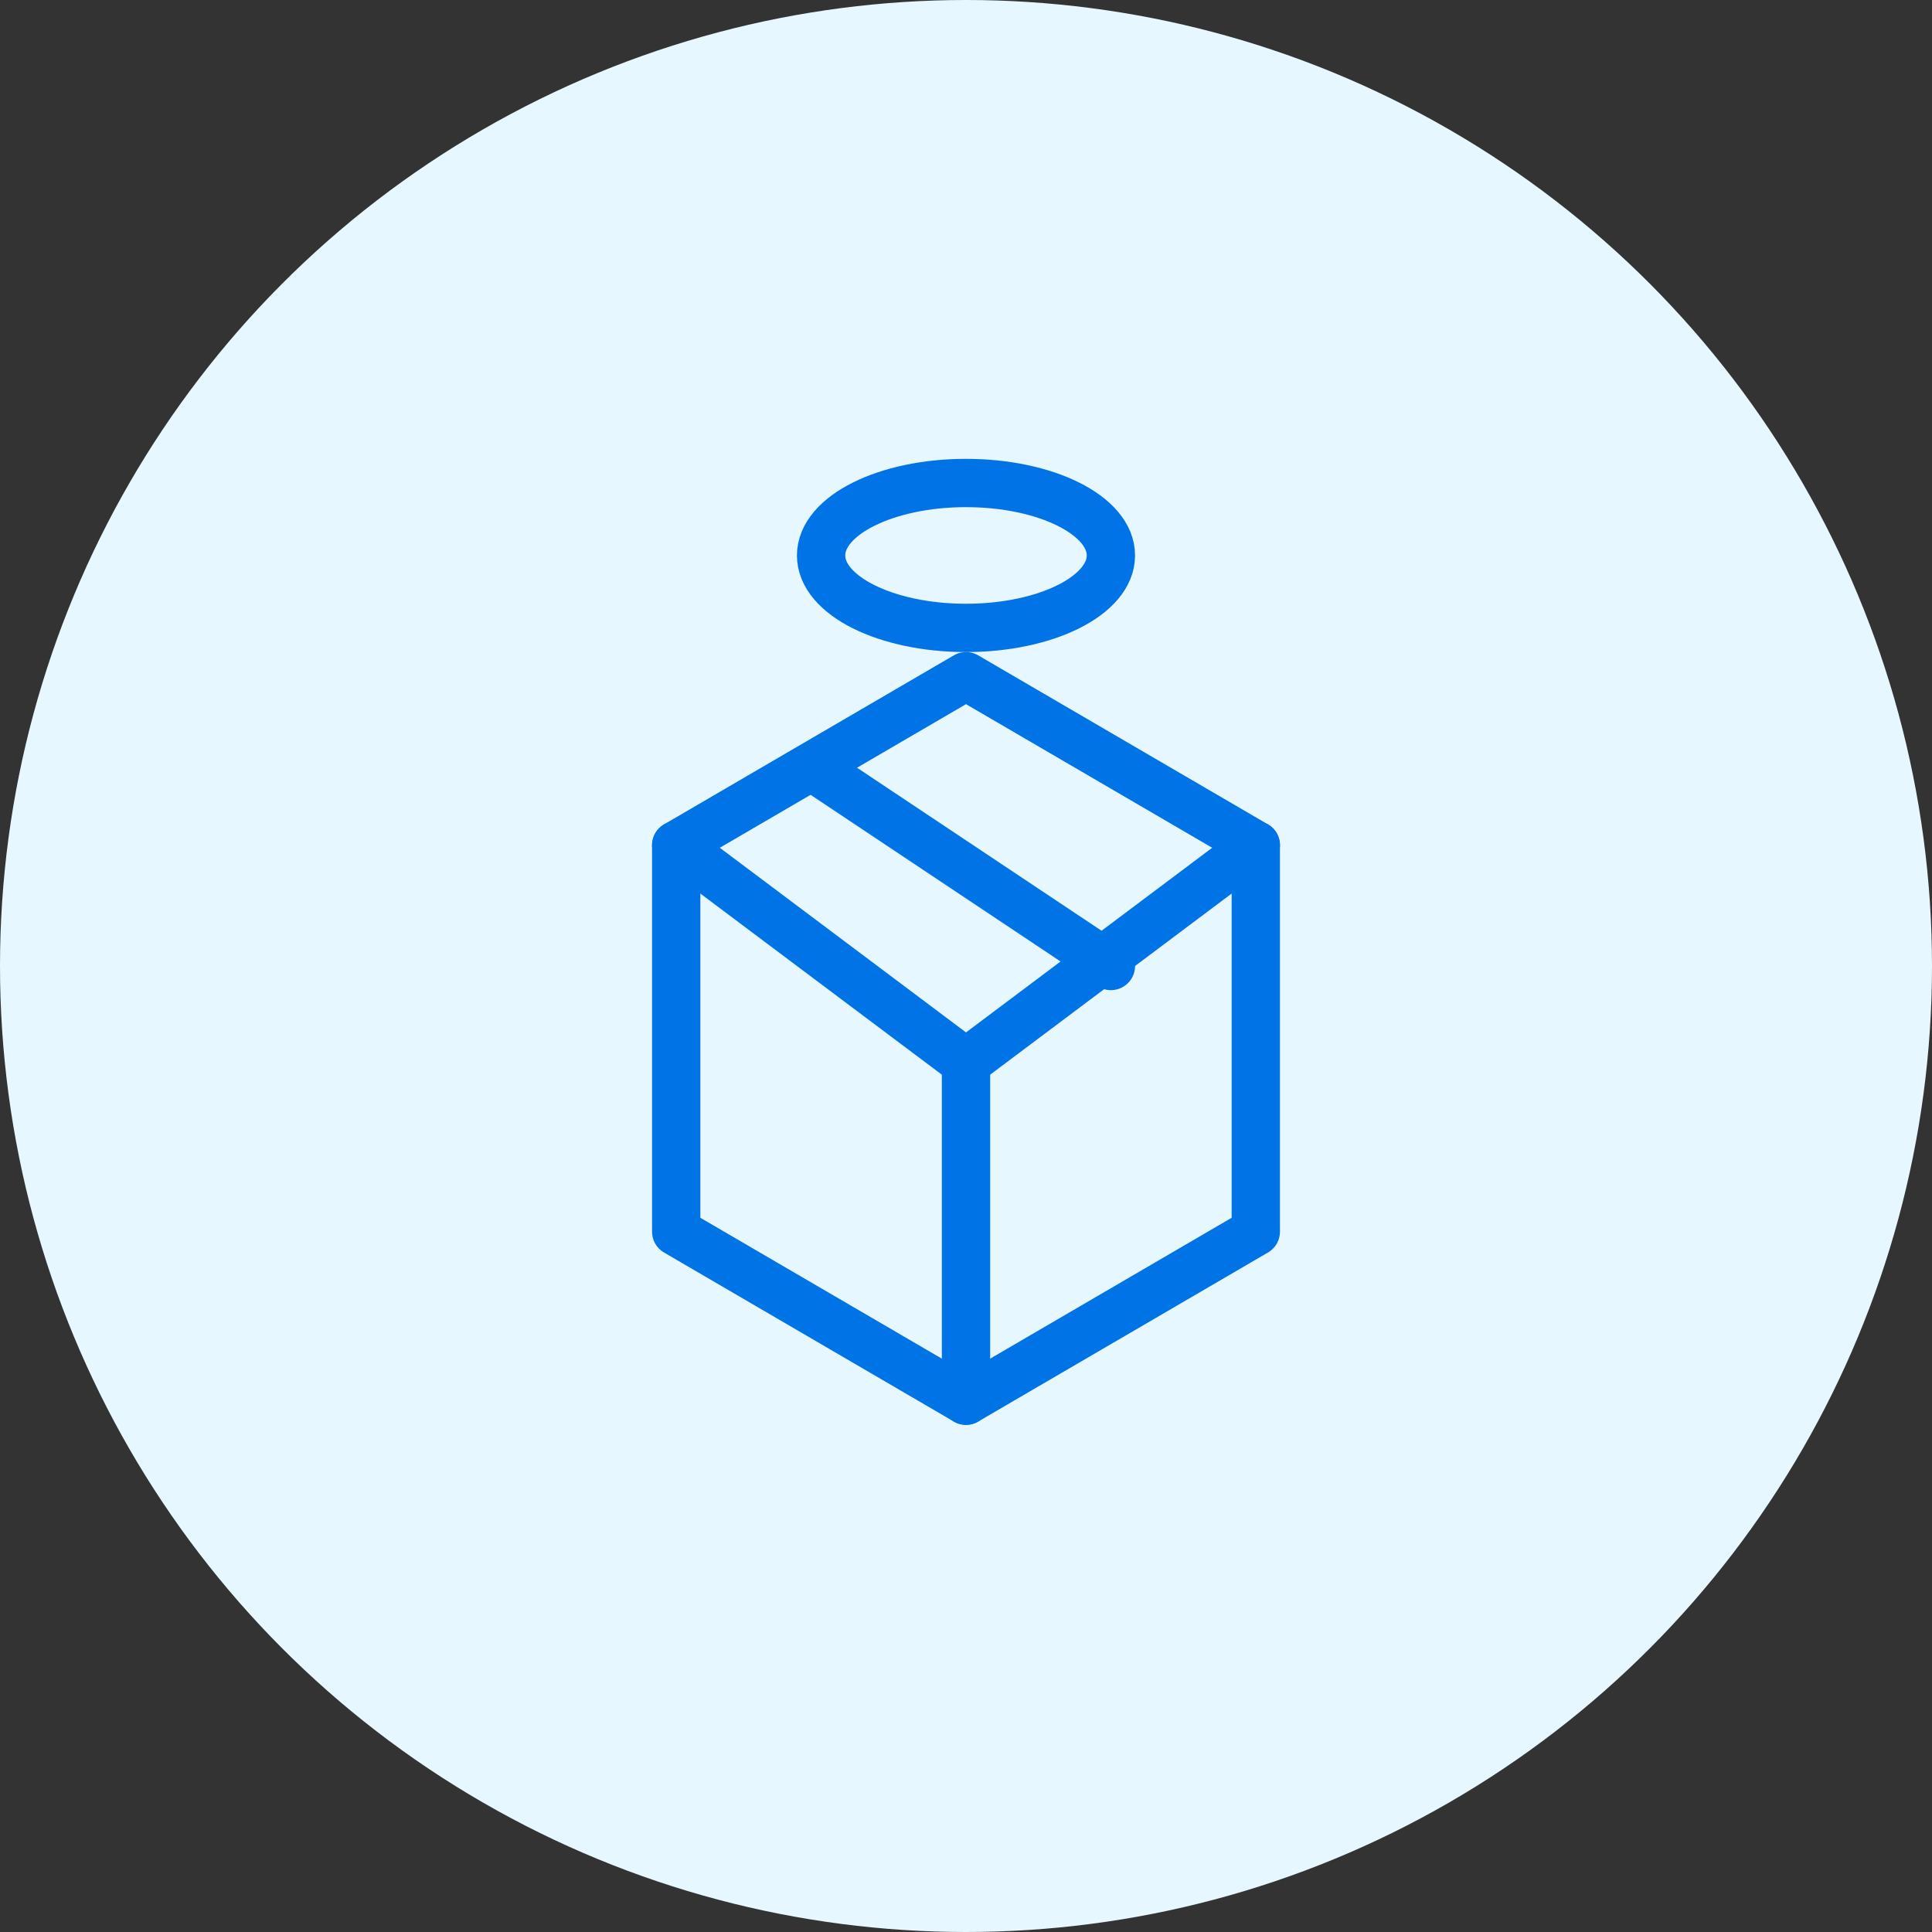
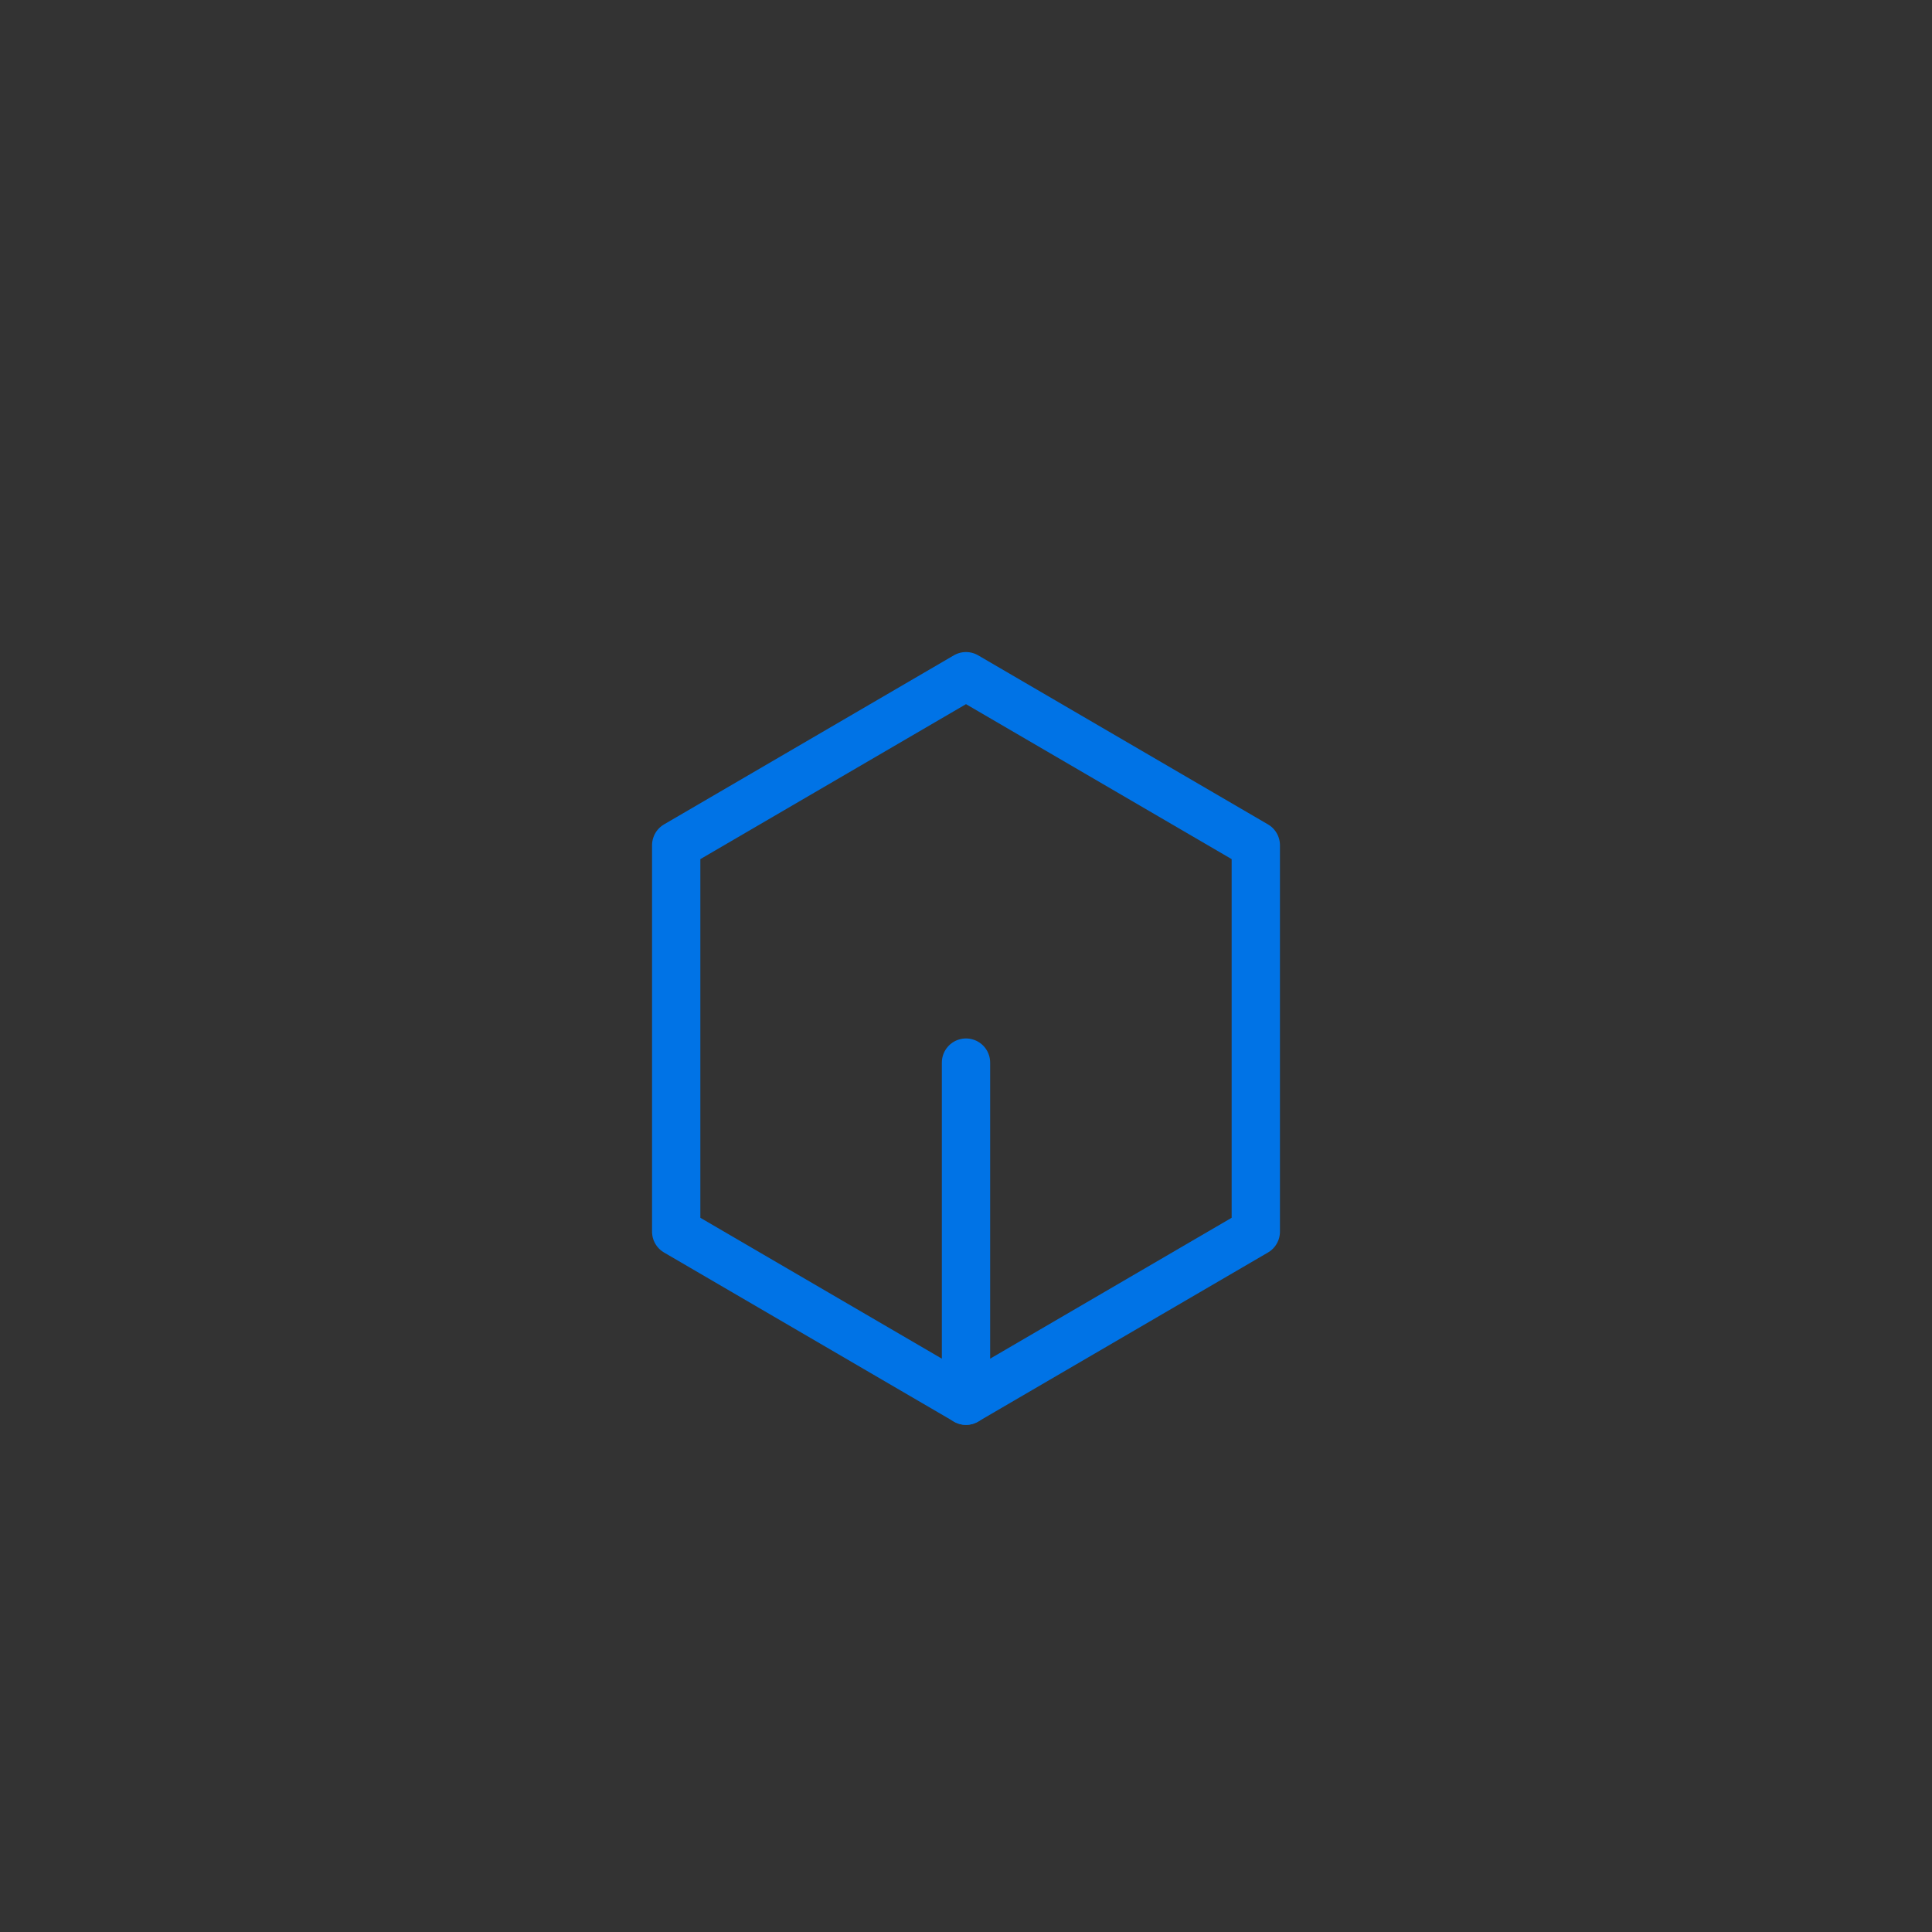
<svg xmlns="http://www.w3.org/2000/svg" width="80" height="80" viewBox="0 0 80 80" fill="none">
  <rect x="0" y="0" width="80" height="80" fill="#333333" stroke="none" />
-   <circle cx="40" cy="40" r="40" fill="#E6F7FF" />
  <path d="M40 28L52 35V51L40 58L28 51V35L40 28Z" stroke="#0073E6" stroke-width="2" stroke-linecap="round" stroke-linejoin="round" />
  <path d="M40 44V58" stroke="#0073E6" stroke-width="2" stroke-linecap="round" stroke-linejoin="round" />
-   <path d="M52 35L40 44L28 35" stroke="#0073E6" stroke-width="2" stroke-linecap="round" stroke-linejoin="round" />
-   <path d="M34 32L46 40" stroke="#0073E6" stroke-width="2" stroke-linecap="round" stroke-linejoin="round" />
-   <path d="M40 26C43.314 26 46 24.657 46 23C46 21.343 43.314 20 40 20C36.686 20 34 21.343 34 23C34 24.657 36.686 26 40 26Z" stroke="#0073E6" stroke-width="2" stroke-linecap="round" stroke-linejoin="round" />
</svg>